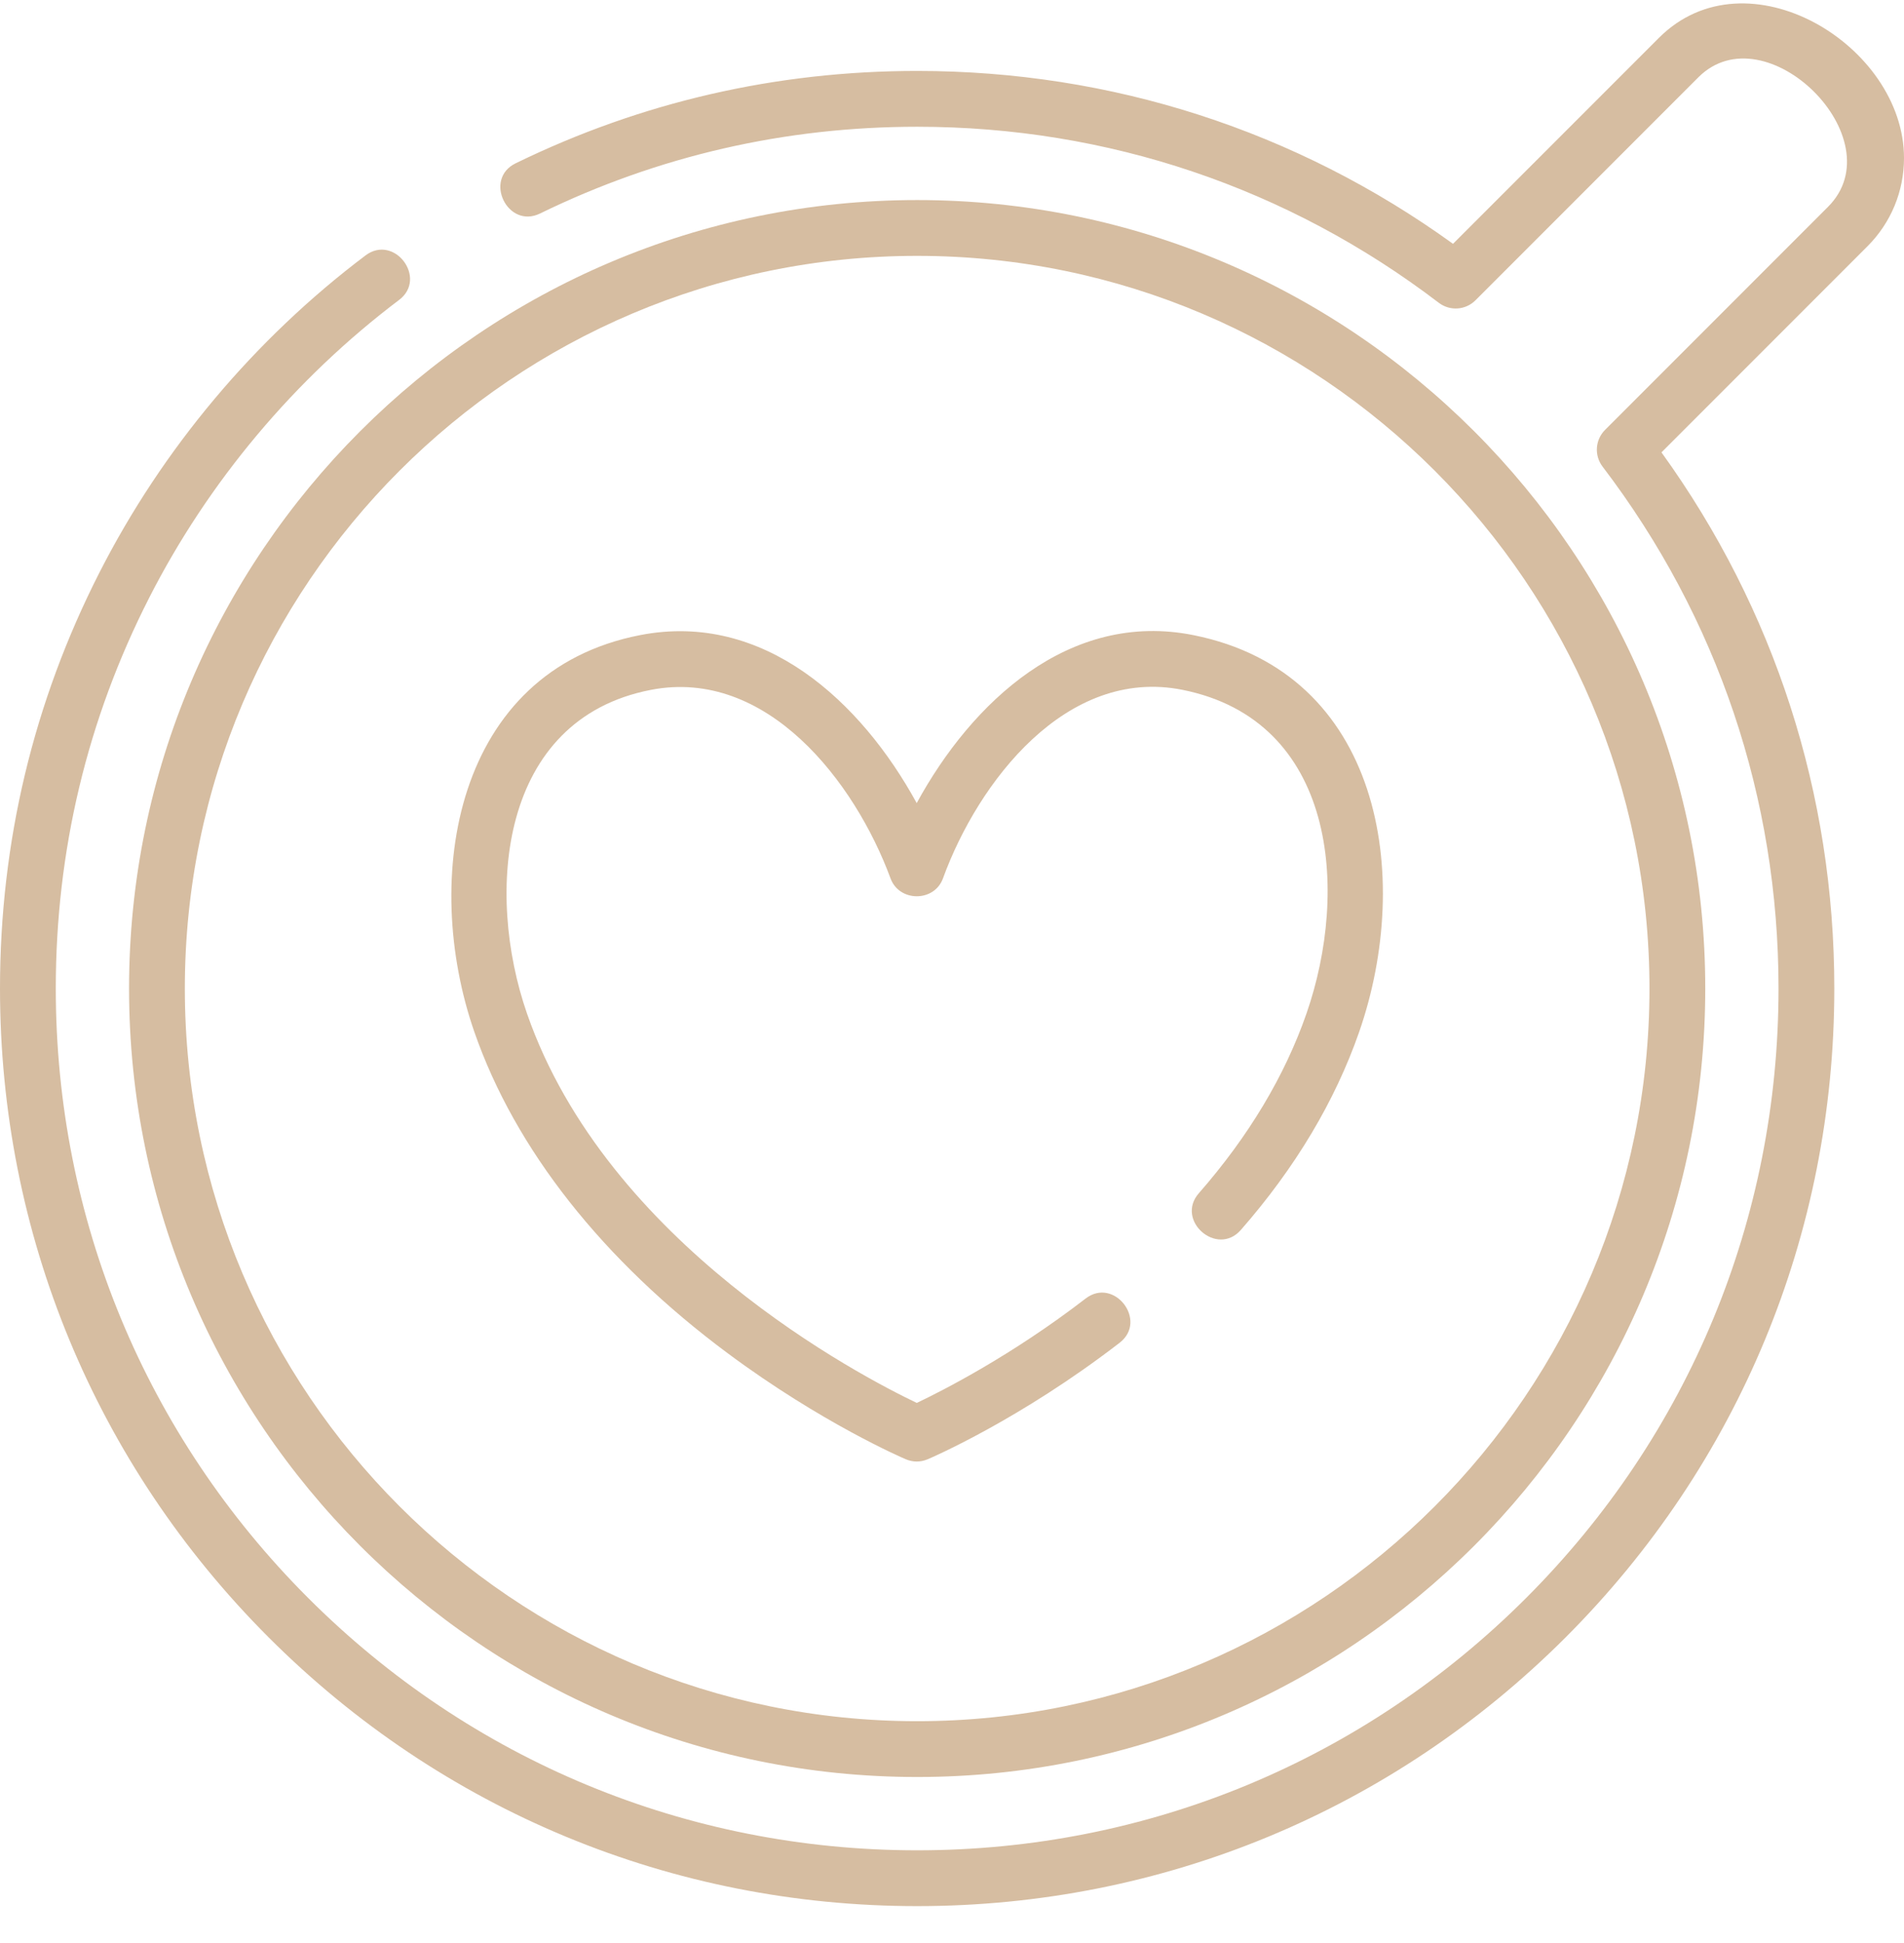
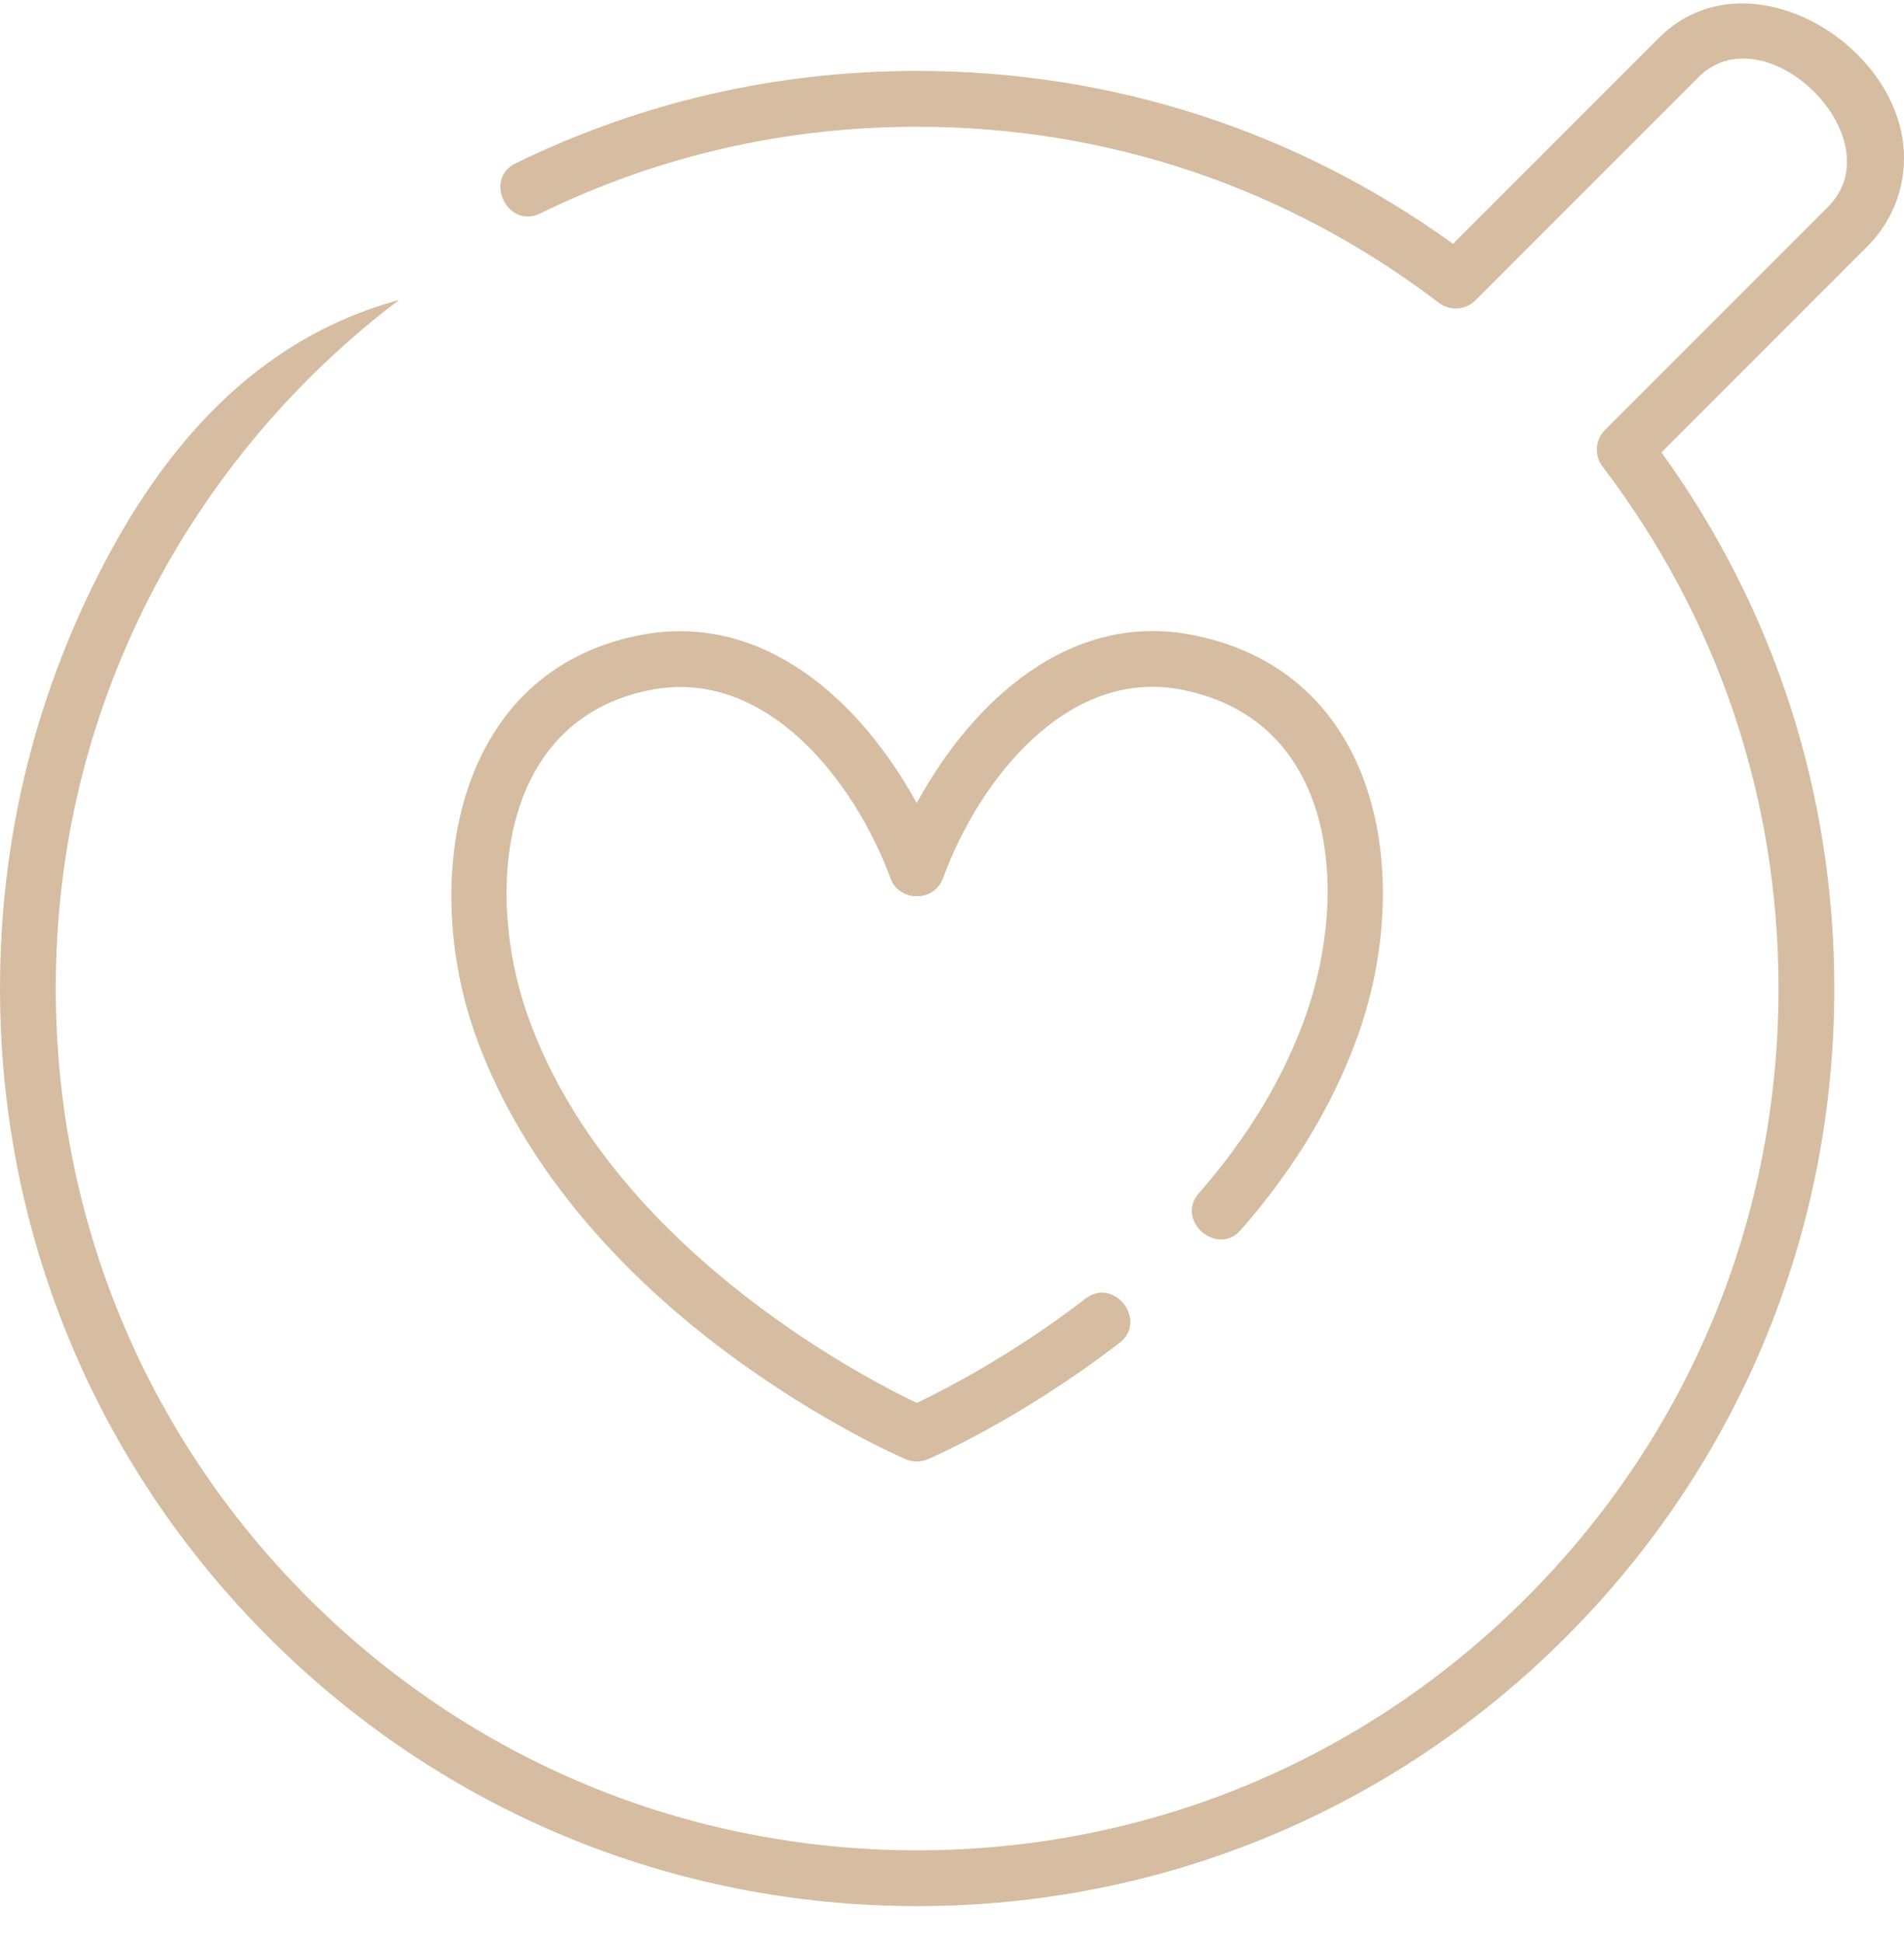
<svg xmlns="http://www.w3.org/2000/svg" fill="none" viewBox="0 0 50 51" height="51" width="50">
  <g clip-path="url(#clip0_1_981)">
    <path fill="#D6BDA1" d="M19.112 35.522C21.573 37.35 23.698 38.265 23.787 38.303C23.978 38.382 24.17 38.382 24.361 38.303C24.46 38.262 26.794 37.256 29.402 35.245C30.152 34.667 29.258 33.507 28.508 34.085C26.569 35.579 24.759 36.499 24.075 36.824C22.608 36.124 15.948 32.665 13.84 26.606C12.736 23.431 13.106 18.881 17.091 18.108C20.137 17.517 22.45 20.521 23.386 23.056C23.613 23.679 24.535 23.684 24.763 23.055C25.688 20.517 28.009 17.498 31.053 18.107C35.079 18.912 35.437 23.361 34.308 26.606C33.738 28.244 32.787 29.83 31.482 31.32C30.858 32.032 31.959 32.997 32.584 32.285C34.014 30.653 35.059 28.904 35.692 27.087C37.119 22.982 36.268 17.656 31.34 16.671C28.088 16.02 25.522 18.422 24.073 21.08C22.62 18.423 20.061 16.039 16.812 16.67C11.939 17.615 11.051 23.045 12.457 27.087C13.528 30.166 15.829 33.083 19.112 35.522Z" />
-     <path fill="#D6BDA1" d="M3.389 25.947C3.389 37.358 12.673 46.643 24.085 46.643C35.496 46.643 44.781 37.358 44.781 25.947C44.781 14.535 35.496 5.251 24.085 5.251C12.673 5.251 3.389 14.535 3.389 25.947ZM24.085 6.716C34.689 6.716 43.316 15.343 43.316 25.947C43.316 36.551 34.689 45.178 24.085 45.178C13.481 45.178 4.854 36.551 4.854 25.947C4.854 15.343 13.48 6.716 24.085 6.716Z" />
-     <path fill="#D6BDA1" d="M50 4.146C50 1.183 45.872 -1.314 43.565 0.993L38.157 6.4C34.042 3.429 29.191 1.862 24.085 1.862C20.387 1.862 16.839 2.678 13.54 4.287C12.689 4.702 13.331 6.019 14.182 5.604C17.28 4.093 20.611 3.327 24.085 3.327C29.082 3.327 33.819 4.925 37.784 7.948C38.076 8.17 38.487 8.142 38.746 7.883L44.6 2.029C46.36 0.269 49.787 3.648 48.003 5.431L42.149 11.285C41.889 11.544 41.862 11.956 42.084 12.247C45.107 16.213 46.705 20.95 46.705 25.947C46.705 31.989 44.352 37.669 40.08 41.941C35.807 46.214 30.127 48.567 24.085 48.567C18.043 48.567 12.363 46.214 8.09 41.941C3.818 37.669 1.465 31.989 1.465 25.947C1.465 22.335 2.29 18.884 3.918 15.69C5.472 12.642 7.741 9.94 10.479 7.874C11.236 7.304 10.354 6.135 9.598 6.705C6.682 8.903 4.267 11.78 2.613 15.025C0.879 18.427 0 22.102 0 25.947C0 32.38 2.505 38.428 7.054 42.977C11.603 47.526 17.652 50.032 24.085 50.032C30.518 50.032 36.566 47.526 41.115 42.977C45.664 38.428 48.17 32.38 48.17 25.947C48.17 20.841 46.603 15.99 43.631 11.874L49.038 6.467C49.659 5.847 50 5.023 50 4.146Z" />
+     <path fill="#D6BDA1" d="M50 4.146C50 1.183 45.872 -1.314 43.565 0.993L38.157 6.4C34.042 3.429 29.191 1.862 24.085 1.862C20.387 1.862 16.839 2.678 13.54 4.287C12.689 4.702 13.331 6.019 14.182 5.604C17.28 4.093 20.611 3.327 24.085 3.327C29.082 3.327 33.819 4.925 37.784 7.948C38.076 8.17 38.487 8.142 38.746 7.883L44.6 2.029C46.36 0.269 49.787 3.648 48.003 5.431L42.149 11.285C41.889 11.544 41.862 11.956 42.084 12.247C45.107 16.213 46.705 20.95 46.705 25.947C46.705 31.989 44.352 37.669 40.08 41.941C35.807 46.214 30.127 48.567 24.085 48.567C18.043 48.567 12.363 46.214 8.09 41.941C3.818 37.669 1.465 31.989 1.465 25.947C1.465 22.335 2.29 18.884 3.918 15.69C5.472 12.642 7.741 9.94 10.479 7.874C6.682 8.903 4.267 11.78 2.613 15.025C0.879 18.427 0 22.102 0 25.947C0 32.38 2.505 38.428 7.054 42.977C11.603 47.526 17.652 50.032 24.085 50.032C30.518 50.032 36.566 47.526 41.115 42.977C45.664 38.428 48.17 32.38 48.17 25.947C48.17 20.841 46.603 15.99 43.631 11.874L49.038 6.467C49.659 5.847 50 5.023 50 4.146Z" />
  </g>
  <defs>
    <clipPath id="clip0_1_981">
      <rect transform="translate(0 0.061)" fill="white" height="50" width="50" />
    </clipPath>
  </defs>
</svg>